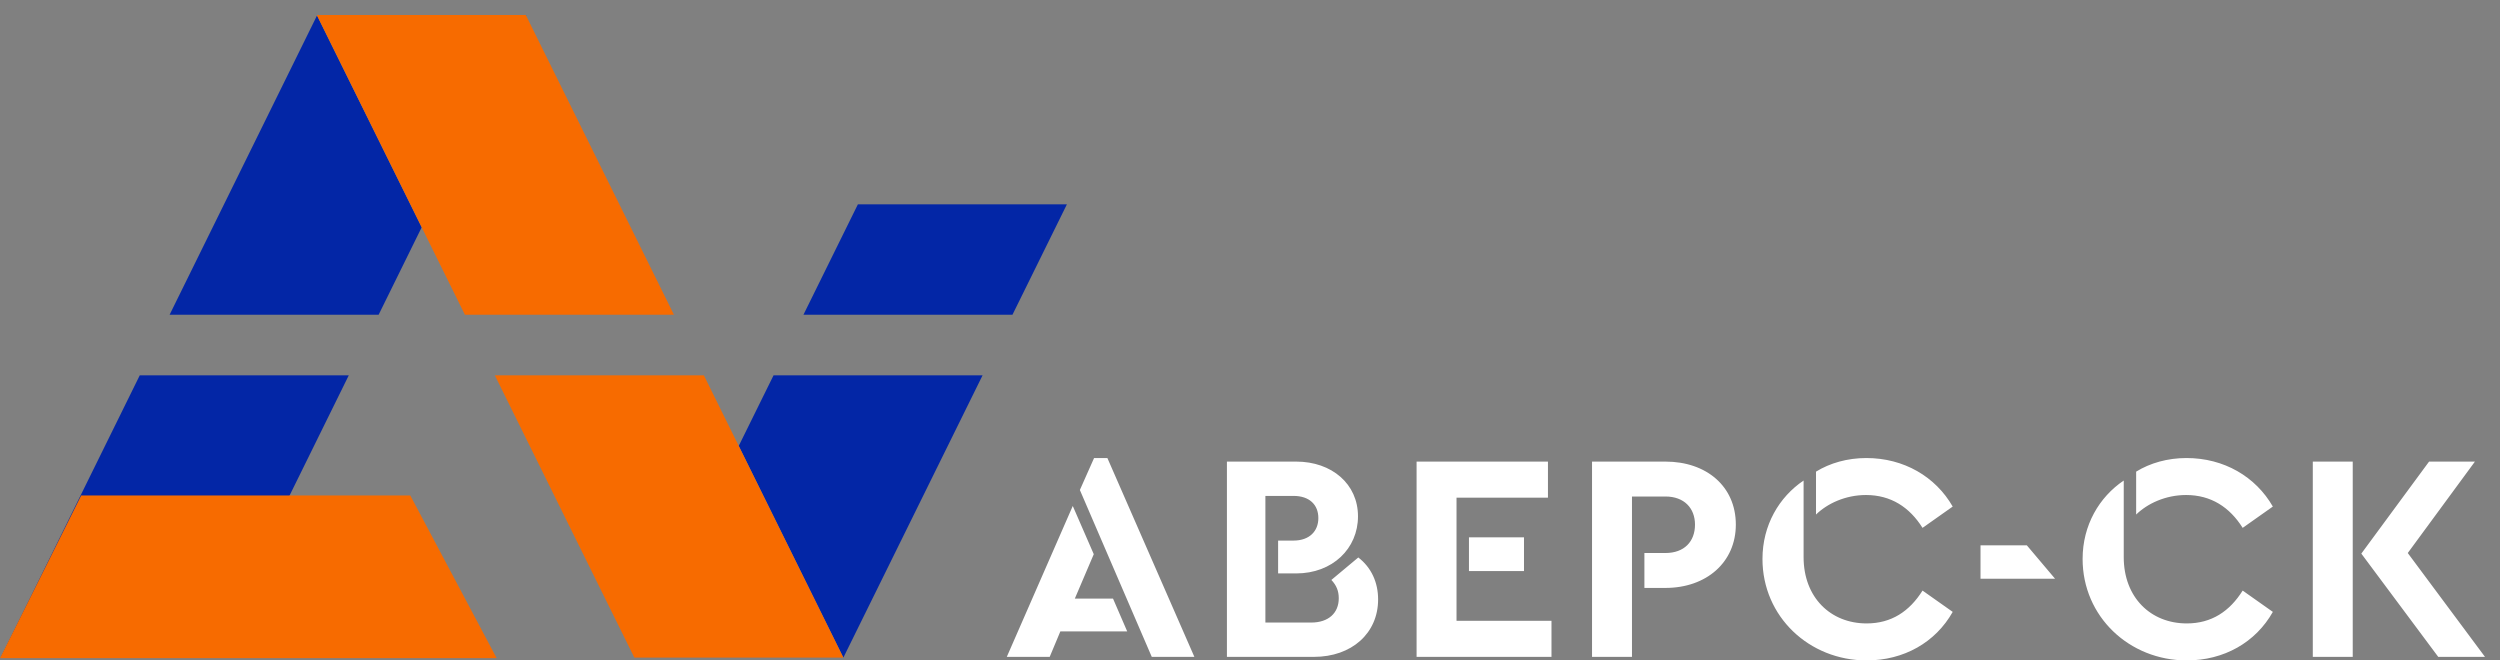
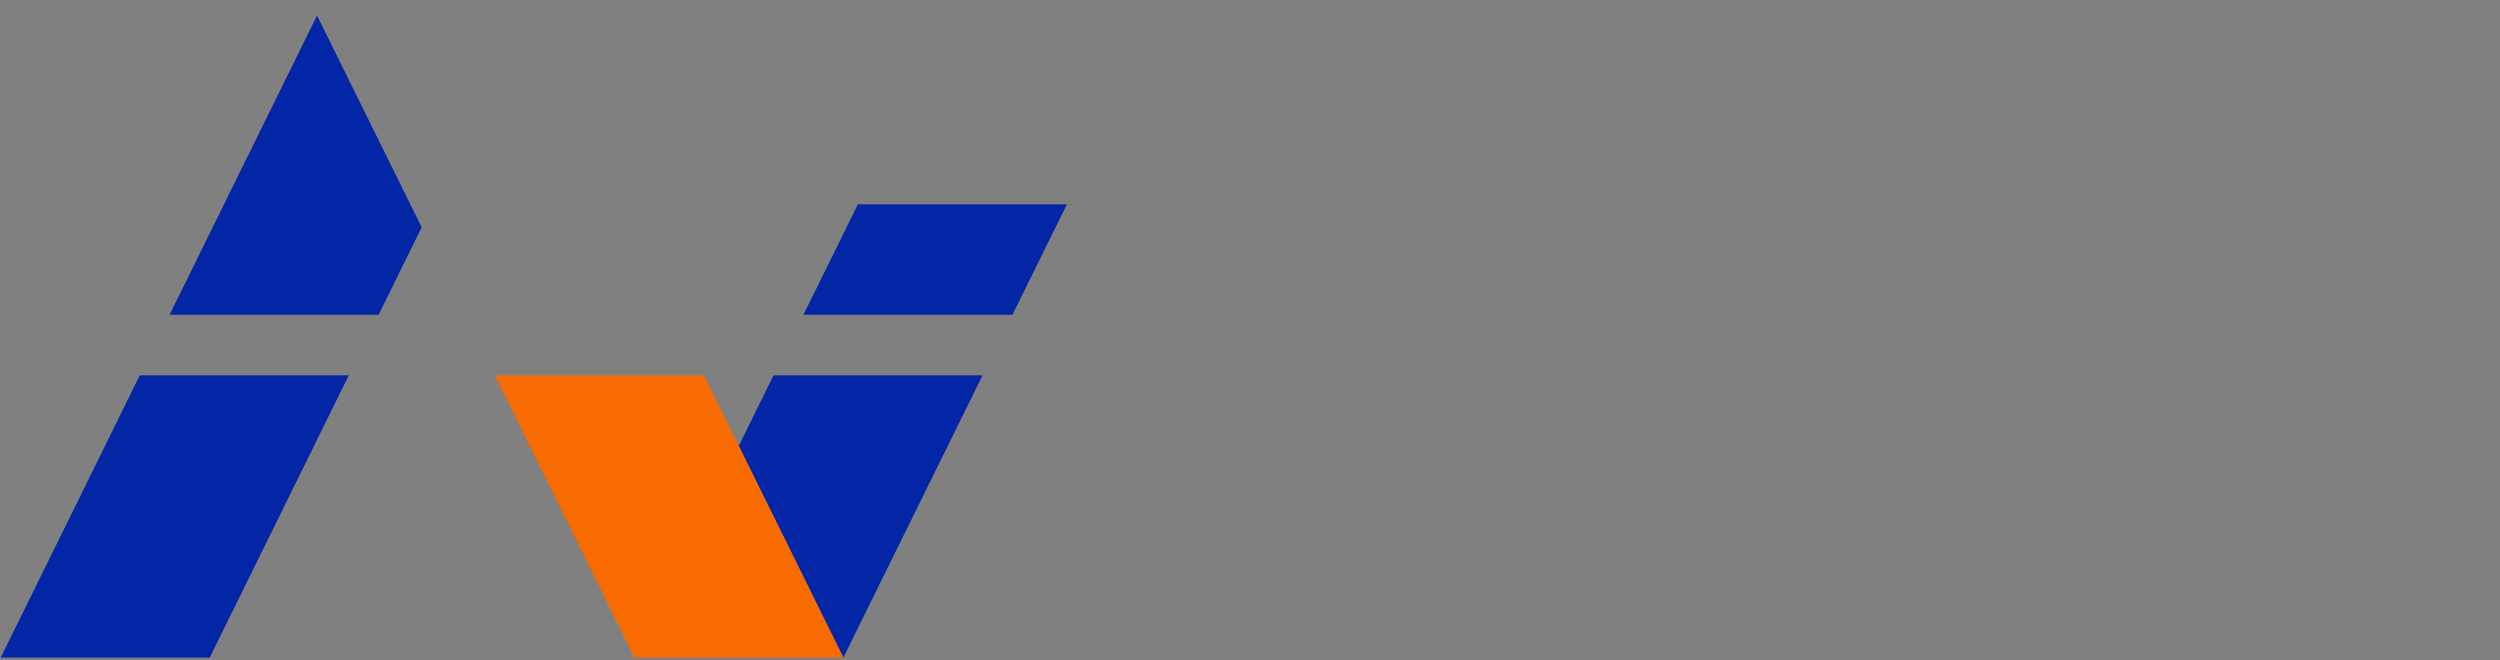
<svg xmlns="http://www.w3.org/2000/svg" version="1.1" id="Слой_1" x="0px" y="0px" width="333.172px" height="88.013px" viewBox="0 0 333.172 88.013" enable-background="new 0 0 333.172 88.013" xml:space="preserve">
  <rect x="0" y="0" width="333.172" height="88.013" fill="#808080" stroke="none" />
  <path fill-rule="evenodd" clip-rule="evenodd" fill="#0326A6" d="M103.093,50.016l-4.641,9.41l13.933,28.195h0.018l18.545-37.605  H103.093z M142.186,27.23H114.33l-7.255,14.712h27.856L142.186,27.23z" />
  <path fill-rule="evenodd" clip-rule="evenodd" fill="#0326A6" d="M18.627,50.016L0.092,87.639h27.856l18.535-37.623H18.627z   M42.25,2.066L22.604,41.943h27.856l5.738-11.649L42.25,2.066z M70.139,2H42.283l0,0h27.791l0.033,0.066L70.139,2z" />
-   <polygon fill-rule="evenodd" clip-rule="evenodd" fill="#F76B00" points="0,87.709 66.187,87.709 54.676,66.027 10.82,66.027 " />
-   <path fill-rule="evenodd" clip-rule="evenodd" fill="#F76B00" d="M93.801,50.016l18.593,37.624H84.539L65.945,50.016H93.801z   M42.217,2c9.286,0,18.571,0,27.856,0l19.739,39.942H61.956L42.217,2z" />
-   <path fill="#FFFFFF" d="M320.88,73.7l8.951-12.184h-6.112l-9.029,12.263l10.252,13.762h6.23L320.88,73.7z M308.223,87.541h5.323  V61.516h-5.323V87.541z M291.425,88.013c4.969,0,9.188-2.405,11.475-6.467l-4.022-2.839c-1.734,2.76-4.14,4.377-7.452,4.377  c-4.811,0-8.398-3.47-8.398-8.833V64.04c-3.273,2.208-5.481,5.953-5.481,10.449C277.545,82.177,283.775,88.013,291.425,88.013z   M298.877,70.348l4.022-2.839c-2.287-3.982-6.506-6.467-11.514-6.467c-2.524,0-4.851,0.67-6.703,1.813v5.718  c1.498-1.459,3.903-2.603,6.664-2.603C294.658,65.971,297.143,67.587,298.877,70.348z M270.113,72.674h-6.172v4.456h9.937  L270.113,72.674z M248.761,88.013c4.968,0,9.188-2.405,11.475-6.467l-4.022-2.839c-1.735,2.76-4.14,4.377-7.452,4.377  c-4.811,0-8.399-3.47-8.399-8.833V64.04c-3.272,2.208-5.48,5.953-5.48,10.449C234.881,82.177,241.11,88.013,248.761,88.013z   M256.213,70.348l4.022-2.839c-2.287-3.982-6.507-6.467-11.514-6.467c-2.524,0-4.851,0.67-6.704,1.813v5.718  c1.499-1.459,3.904-2.603,6.664-2.603C251.994,65.971,254.478,67.587,256.213,70.348z M221.947,61.516h-9.779v26.024h5.323V66.168  h4.456c2.523,0,3.943,1.577,3.943,3.746c0,2.247-1.42,3.785-3.943,3.785h-2.8v4.653h2.8c5.48,0,9.385-3.431,9.385-8.438  C231.332,64.828,227.428,61.516,221.947,61.516z M195.766,76.105h7.334V71.61h-7.334V76.105z M188.786,87.541h17.979V82.73h-12.656  V66.327h12.184v-4.811h-17.507V87.541z M181.018,74.292l-3.588,2.996c0.67,0.71,0.985,1.459,0.985,2.445  c0,1.972-1.38,3.233-3.667,3.233h-6.111V66.089h3.746c2.129,0,3.312,1.183,3.312,2.958c0,1.734-1.183,2.996-3.312,2.996h-2.051  v4.377h2.405c4.85,0,8.241-3.313,8.241-7.61s-3.471-7.294-8.241-7.294h-9.227v26.024h11.593c5.047,0,8.556-3.155,8.556-7.65  C183.659,77.603,182.753,75.632,181.018,74.292z M134.174,87.541h5.717l1.42-3.392h8.911l-1.893-4.377h-5.087l2.523-5.915  l-2.799-6.427L134.174,87.541z M153.495,87.541h5.678L147.58,61.042h-1.774l-1.893,4.259L153.495,87.541z" />
+   <path fill-rule="evenodd" clip-rule="evenodd" fill="#F76B00" d="M93.801,50.016l18.593,37.624H84.539L65.945,50.016H93.801z   M42.217,2l19.739,39.942H61.956L42.217,2z" />
</svg>